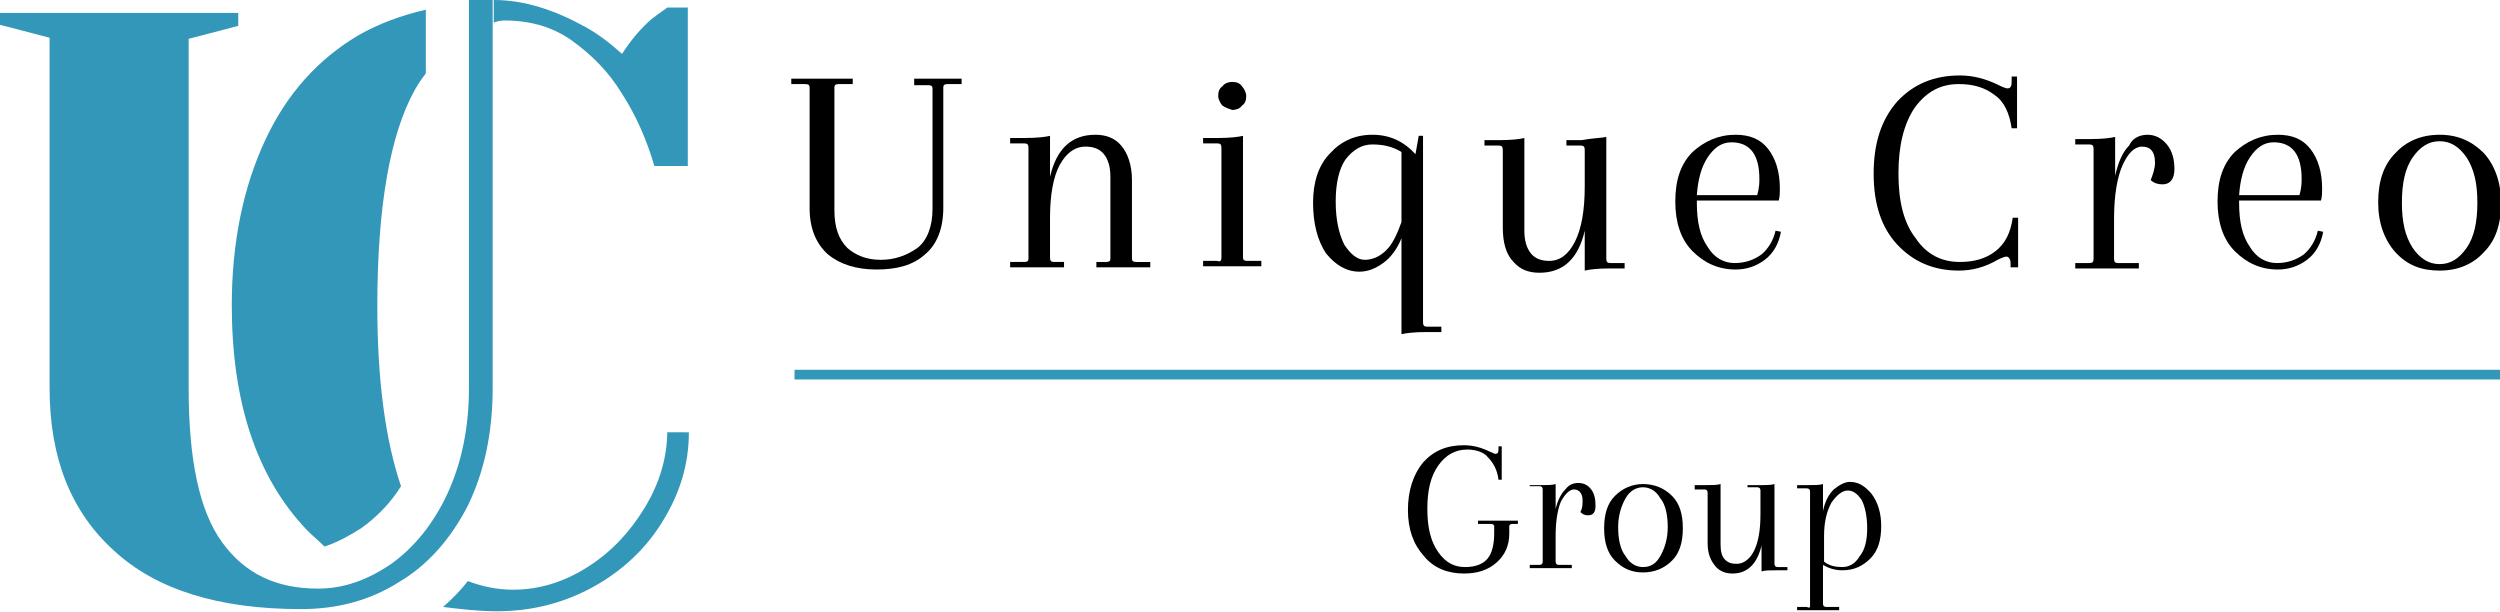
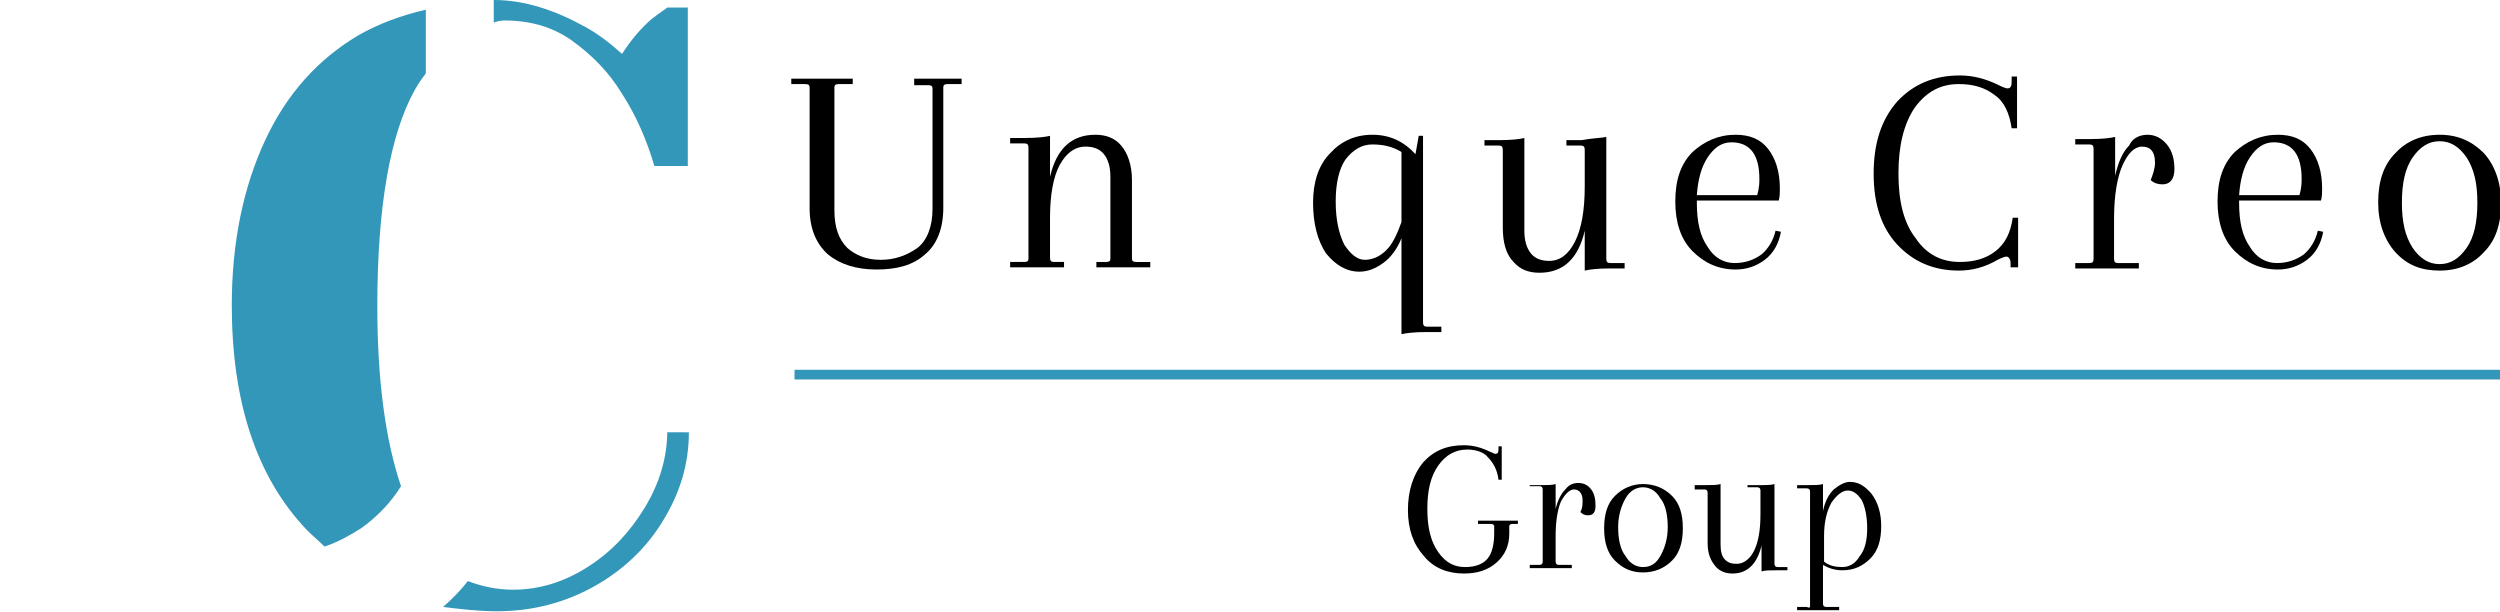
<svg xmlns="http://www.w3.org/2000/svg" version="1.1" id="Ebene_1" x="0px" y="0px" width="231.9px" height="56.8px" viewBox="0 0 231.9 56.8" style="enable-background:new 0 0 231.9 56.8;" xml:space="preserve">
  <style type="text/css">
	.st0{fill:#3297B9;}
</style>
  <g>
-     <path class="st0" d="M45.7,0v36c0,4.2-0.8,7.8-2.3,10.9C41.8,50,39.7,52.4,37,54c-2.7,1.7-5.7,2.5-9.1,2.5   c-7.6,0-13.4-1.8-17.3-5.4C6.6,47.5,4.6,42.5,4.6,36V3.5L0,2.3V1.2h22.1v1.2l-4.6,1.2V36c0,6.7,1,11.4,3.1,14.3s5,4.3,8.9,4.3   c2.4,0,4.6-0.8,6.8-2.3c2.1-1.5,3.9-3.7,5.2-6.5c1.3-2.8,2-6.1,2-9.8V0" />
    <path class="st0" d="M61.9,0.7c-0.1,0.1-0.6,0.4-1.5,1.1c-0.9,0.8-1.8,1.8-2.7,3.2c-1.1-1-2.3-1.9-3.4-2.5   c-2.9-1.6-5.7-2.5-8.5-2.5v2.1C46,2,46.4,1.9,46.8,1.9c2.4,0,4.5,0.6,6.3,1.9s3.4,2.9,4.6,4.9c1.3,2,2.3,4.3,3,6.7h3.1V0.7H61.9z" />
    <g>
      <path class="st0" d="M61.9,39.9c0,2.5-0.7,4.9-2.1,7.2s-3.1,4.1-5.3,5.5c-2.2,1.4-4.5,2.1-6.9,2.1c-1.5,0-2.9-0.3-4.2-0.8    c-0.7,0.9-1.5,1.7-2.3,2.4c1.6,0.2,3.3,0.4,5,0.4c3.3,0,6.3-0.8,9-2.3c2.7-1.5,4.9-3.6,6.4-6.1c1.6-2.6,2.4-5.3,2.4-8.2H61.9z" />
    </g>
    <path class="st0" d="M39.5,6.8V0.9c-2.2,0.5-4.4,1.3-6.3,2.4c-3.7,2.2-6.6,5.4-8.6,9.7c-2,4.3-3.1,9.4-3.1,15.3c0,9,2.3,16,7,20.9   c0.5,0.5,1.1,1,1.6,1.5c1.2-0.4,2.3-1,3.4-1.7c1.4-1,2.7-2.3,3.7-3.9c-1.4-4.1-2.2-9.6-2.2-16.7c0-9.3,1.2-16,3.5-20.1   C38.9,7.6,39.2,7.2,39.5,6.8z" />
  </g>
  <g>
    <rect x="73.7" y="34.3" class="st0" width="158.2" height="0.9" />
    <g>
      <path d="M89.2,7.3v0.5l-1.3,0c-0.3,0-0.4,0.1-0.4,0.3l0,11.2c0,1.9-0.6,3.4-1.7,4.3c-1.1,1-2.6,1.4-4.5,1.4    c-1.9,0-3.4-0.5-4.5-1.4c-1.1-1-1.7-2.4-1.7-4.3l0-11.2c0-0.2-0.1-0.3-0.4-0.3l-1.3,0V7.3l5.7,0v0.5l-1.3,0    c-0.3,0-0.4,0.1-0.4,0.3l0,11.4c0,1.6,0.4,2.7,1.2,3.5c0.8,0.7,1.8,1.1,3.1,1.1c1.3,0,2.4-0.4,3.4-1.1c0.9-0.7,1.4-2,1.4-3.6    l0-11.2c0-0.2-0.1-0.3-0.4-0.3l-1.3,0V7.3L89.2,7.3z" />
      <path d="M105,16.7l0,7.3c0,0.2,0.1,0.3,0.4,0.3h1.3v0.5l-5,0v-0.5h0.9c0.3,0,0.4-0.1,0.4-0.3l0-7.6c0-0.9-0.2-1.6-0.6-2.1    c-0.4-0.5-1-0.7-1.7-0.7c-1,0-1.8,0.6-2.4,1.7c-0.6,1.1-0.9,2.8-0.9,4.9l0,3.7c0,0.3,0.1,0.4,0.4,0.4l0.9,0v0.5l-5,0v-0.5H95    c0.3,0,0.4-0.1,0.4-0.3l0-10.3c0-0.3-0.1-0.4-0.4-0.4l-1.3,0v-0.5l1.4,0c1.1,0,1.9-0.1,2.3-0.2l0,3.8c0.6-2.6,2-3.9,4.2-3.9    c1,0,1.8,0.3,2.4,1C104.6,14.2,105,15.3,105,16.7z" />
-       <path d="M113.3,23.9l0-10.2c0-0.3-0.1-0.4-0.4-0.4l-1.3,0v-0.5l1.4,0c1.1,0,1.9-0.1,2.3-0.2l0,11.3c0,0.2,0.1,0.3,0.4,0.3h1.3v0.5    l-5.4,0v-0.5h1.3C113.2,24.3,113.3,24.2,113.3,23.9z M113.4,9.8c-0.2-0.2-0.4-0.6-0.4-0.9c0-0.4,0.1-0.7,0.4-0.9    c0.2-0.3,0.6-0.4,0.9-0.4c0.4,0,0.7,0.1,0.9,0.4c0.2,0.2,0.4,0.6,0.4,0.9c0,0.4-0.1,0.7-0.4,0.9c-0.2,0.3-0.6,0.4-0.9,0.4    C114,10.1,113.7,10,113.4,9.8z" />
      <path d="M121.8,18.8c0-1.9,0.5-3.5,1.6-4.6c1-1.1,2.3-1.7,3.9-1.7c1.6,0,2.9,0.6,4,1.8l0.3-1.7h0.4l0,17.3c0,0.3,0.1,0.4,0.4,0.4    l1.3,0v0.5h-1.4c-1.1,0-1.9,0.1-2.3,0.2l0-8.9c-0.4,1-1,1.8-1.7,2.3c-0.7,0.5-1.4,0.8-2.2,0.8c-1.2,0-2.2-0.6-3.1-1.7    C122.2,22.3,121.8,20.7,121.8,18.8z M123.9,18.7c0,1.7,0.3,3,0.8,4c0.6,0.9,1.2,1.4,1.9,1.4c0.7,0,1.4-0.3,2-0.9    c0.6-0.6,1-1.5,1.4-2.6l0-6.5c-0.8-0.5-1.7-0.7-2.7-0.7c-1,0-1.8,0.5-2.5,1.4C124.2,15.7,123.9,17,123.9,18.7z" />
      <path d="M149,12.7l0,11.3c0,0.3,0.1,0.4,0.4,0.4h1.3v0.5h-1.4c-1.1,0-1.9,0.1-2.3,0.2l0-3.7c-0.6,2.6-2,3.9-4.2,3.9    c-1,0-1.8-0.3-2.4-1c-0.7-0.7-1-1.8-1-3.2l0-7.2c0-0.3-0.1-0.4-0.4-0.4l-1.3,0v-0.5h1.4c1.1,0,1.9-0.1,2.3-0.2l0,8.6    c0,0.9,0.2,1.6,0.6,2.1c0.4,0.5,1,0.7,1.7,0.7c1,0,1.8-0.6,2.4-1.8c0.6-1.2,0.9-2.9,0.9-5.1v-3.4c0-0.3-0.1-0.4-0.4-0.4l-1.3,0    v-0.5h1.4C147.8,12.8,148.6,12.8,149,12.7z" />
      <path d="M161,12.5c1.3,0,2.3,0.4,3,1.3c0.7,0.9,1.1,2.1,1.1,3.7c0,0.3,0,0.7-0.1,1.1l-7.6,0v0.2c0,1.8,0.3,3.1,1,4.1    c0.6,1,1.5,1.5,2.5,1.5s1.8-0.3,2.5-0.8c0.6-0.5,1.1-1.3,1.3-2.2l0.5,0.1c-0.2,1.1-0.7,2-1.5,2.6c-0.8,0.6-1.7,0.9-2.7,0.9    c-1.6,0-2.9-0.6-4-1.7c-1.1-1.1-1.6-2.7-1.6-4.6c0-2,0.5-3.5,1.6-4.6C158.1,13.1,159.4,12.5,161,12.5z M163.2,16.6    c0-2.3-0.9-3.4-2.6-3.4c-0.9,0-1.6,0.5-2.2,1.4c-0.6,0.9-0.9,2.1-1,3.5l5.6,0C163.2,17.4,163.2,16.9,163.2,16.6z" />
      <path d="M186.5,24.8l0-0.4c0-0.4-0.2-0.6-0.4-0.6c-0.1,0-0.4,0.1-0.8,0.3c-1.2,0.7-2.4,1-3.6,1c-2.3,0-4.2-0.8-5.7-2.4    c-1.5-1.6-2.2-3.8-2.2-6.6c0-2.8,0.7-5,2.2-6.7c1.5-1.6,3.4-2.4,5.8-2.4c1.2,0,2.4,0.3,3.6,0.9c0.4,0.2,0.7,0.3,0.8,0.3    c0.3,0,0.4-0.2,0.4-0.6l0-0.5l0.5,0l0,4.8h-0.5c-0.2-1.4-0.7-2.5-1.6-3.1c-0.9-0.7-2-1-3.3-1c-1.7,0-3,0.7-4.1,2.2    c-1,1.5-1.5,3.5-1.5,6.1c0,2.6,0.5,4.6,1.6,6c1,1.5,2.4,2.2,4.1,2.2c1.3,0,2.4-0.3,3.3-1c0.9-0.7,1.4-1.7,1.6-3.1l0.5,0l0,4.6    H186.5z" />
      <path d="M199.2,12.5c0.7,0,1.3,0.3,1.8,0.9c0.5,0.6,0.7,1.4,0.7,2.3c0,0.9-0.4,1.4-1.1,1.4c-0.4,0-0.8-0.1-1.1-0.4    c0.2-0.5,0.4-1.1,0.4-1.6c0-1-0.4-1.5-1.2-1.5c-0.7,0-1.3,0.6-1.8,1.7c-0.5,1.1-0.8,2.8-0.8,5l0,3.7c0,0.3,0.1,0.4,0.4,0.4l1.9,0    v0.5l-5.9,0v-0.5l1.3,0c0.3,0,0.4-0.1,0.4-0.4l0-10.2c0-0.3-0.1-0.4-0.4-0.4l-1.3,0v-0.5h1.4c1.1,0,1.9-0.1,2.3-0.2l0,3.6    c0.3-1.3,0.7-2.2,1.3-2.8C197.8,12.8,198.5,12.5,199.2,12.5z" />
      <path d="M211.3,12.5c1.3,0,2.3,0.4,3,1.3c0.7,0.9,1.1,2.1,1.1,3.7c0,0.3,0,0.7-0.1,1.1l-7.6,0v0.2c0,1.8,0.3,3.1,1,4.1    c0.6,1,1.5,1.5,2.5,1.5c1,0,1.8-0.3,2.5-0.8c0.6-0.5,1.1-1.3,1.3-2.2l0.5,0.1c-0.2,1.1-0.7,2-1.5,2.6c-0.8,0.6-1.7,0.9-2.7,0.9    c-1.6,0-2.9-0.6-4-1.7c-1.1-1.1-1.6-2.7-1.6-4.6c0-2,0.5-3.5,1.6-4.6C208.4,13.1,209.7,12.5,211.3,12.5z M213.5,16.6    c0-2.3-0.9-3.4-2.6-3.4c-0.9,0-1.6,0.5-2.2,1.4c-0.6,0.9-0.9,2.1-1,3.5l5.6,0C213.5,17.4,213.5,16.9,213.5,16.6z" />
      <path d="M222.2,23.4c-1-1.1-1.6-2.7-1.6-4.6c0-2,0.5-3.5,1.6-4.6c1-1.1,2.4-1.7,4.1-1.7c1.7,0,3,0.6,4.1,1.7    c1,1.1,1.6,2.7,1.6,4.6c0,2-0.5,3.5-1.6,4.6c-1,1.1-2.4,1.7-4.1,1.7C224.6,25.1,223.3,24.6,222.2,23.4z M223.8,14.6    c-0.7,1-1,2.4-1,4.2c0,1.8,0.3,3.1,1,4.2c0.7,1,1.5,1.5,2.5,1.5c1,0,1.8-0.5,2.5-1.5c0.7-1,1-2.4,1-4.2c0-1.8-0.3-3.1-1-4.2    c-0.7-1-1.5-1.5-2.5-1.5C225.3,13.1,224.5,13.6,223.8,14.6z" />
    </g>
    <g>
      <path d="M136.1,41.7c-1.1,0-2,0.5-2.7,1.5c-0.7,1-1,2.3-1,4c0,1.7,0.3,3,1,4c0.7,1,1.5,1.4,2.5,1.4c1,0,1.7-0.3,2.1-0.8    c0.4-0.5,0.6-1.3,0.6-2.3v-0.7c0-0.1-0.1-0.2-0.3-0.2h-1.2v-0.3l3.7,0v0.3h-0.5c-0.2,0-0.3,0.1-0.3,0.2l0,0.7c0,1.1-0.4,2-1.2,2.7    c-0.8,0.7-1.8,1-3,1c-1.5,0-2.8-0.5-3.7-1.6c-1-1.1-1.5-2.5-1.5-4.3c0-1.8,0.5-3.3,1.4-4.4c1-1.1,2.2-1.6,3.8-1.6    c0.8,0,1.6,0.2,2.4,0.6c0.3,0.1,0.4,0.2,0.5,0.2c0.2,0,0.3-0.1,0.3-0.4l0-0.3h0.3l0,3.1h-0.3c-0.1-0.9-0.5-1.6-1-2.1    C137.7,42,137,41.7,136.1,41.7z" />
      <path d="M146.4,44.8c0.5,0,0.9,0.2,1.2,0.6c0.3,0.4,0.4,0.9,0.4,1.5c0,0.6-0.2,0.9-0.7,0.9c-0.3,0-0.5-0.1-0.7-0.3    c0.2-0.4,0.2-0.7,0.2-1.1c0-0.6-0.3-1-0.8-1c-0.4,0-0.8,0.4-1.2,1.1c-0.3,0.7-0.5,1.8-0.5,3.2l0,2.4c0,0.2,0.1,0.3,0.3,0.3h1.2    v0.3l-3.9,0v-0.3h0.9c0.2,0,0.3-0.1,0.3-0.3l0-6.7c0-0.2-0.1-0.3-0.3-0.3h-0.9V45h0.9c0.7,0,1.2,0,1.5-0.1l0,2.3    c0.2-0.8,0.5-1.4,0.9-1.8C145.5,45,145.9,44.8,146.4,44.8z" />
      <path d="M149.8,52c-0.7-0.7-1-1.7-1-3c0-1.3,0.3-2.3,1-3c0.7-0.7,1.6-1.1,2.6-1.1c1.1,0,2,0.4,2.7,1.1c0.7,0.7,1,1.7,1,3    c0,1.3-0.3,2.3-1,3c-0.7,0.7-1.6,1.1-2.7,1.1C151.3,53.1,150.5,52.7,149.8,52z M150.8,46.2c-0.4,0.7-0.7,1.6-0.7,2.7    c0,1.1,0.2,2.1,0.7,2.7c0.4,0.7,1,1,1.6,1c0.7,0,1.2-0.3,1.6-1c0.4-0.7,0.7-1.6,0.7-2.7c0-1.1-0.2-2.1-0.7-2.7c-0.4-0.7-1-1-1.6-1    C151.8,45.2,151.2,45.5,150.8,46.2z" />
      <path d="M164.6,44.9l0,7.4c0,0.2,0.1,0.3,0.3,0.3h0.9l0,0.3l-0.9,0c-0.7,0-1.2,0-1.5,0.1l0-2.4c-0.4,1.7-1.3,2.6-2.7,2.6    c-0.6,0-1.2-0.2-1.6-0.7c-0.4-0.5-0.7-1.1-0.7-2.1l0-4.7c0-0.2-0.1-0.3-0.3-0.3h-0.9V45h0.9c0.7,0,1.2,0,1.5-0.1l0,5.6    c0,0.6,0.1,1.1,0.4,1.4c0.3,0.3,0.6,0.4,1.1,0.4c0.6,0,1.2-0.4,1.6-1.2c0.4-0.8,0.6-1.9,0.6-3.4l0-2.2c0-0.2-0.1-0.3-0.3-0.3h-0.9    V45h0.9C163.8,45,164.3,45,164.6,44.9z" />
      <path d="M167.9,56.2l0-10.6c0-0.2-0.1-0.3-0.3-0.3h-0.9V45h0.9c0.7,0,1.2,0,1.5-0.1v2.5c0.2-0.9,0.5-1.5,1-2    c0.5-0.4,1-0.7,1.5-0.7c0.8,0,1.4,0.4,2,1.1c0.6,0.8,0.9,1.8,0.9,3c0,1.3-0.3,2.3-1,3c-0.7,0.7-1.5,1.1-2.6,1.1    c-0.7,0-1.3-0.2-1.8-0.5l0,3.6c0,0.2,0.1,0.3,0.3,0.3l1.2,0v0.3l-3.9,0v-0.3h0.9C167.8,56.4,167.9,56.4,167.9,56.2z M173.2,49    c0-1.1-0.2-2-0.5-2.6c-0.4-0.6-0.8-0.9-1.3-0.9c-0.5,0-1,0.4-1.5,1.1c-0.4,0.7-0.7,1.7-0.7,3.1l0,2.4c0.5,0.4,1.1,0.5,1.7,0.5    s1.2-0.3,1.6-1C173,51,173.2,50.1,173.2,49z" />
    </g>
  </g>
</svg>